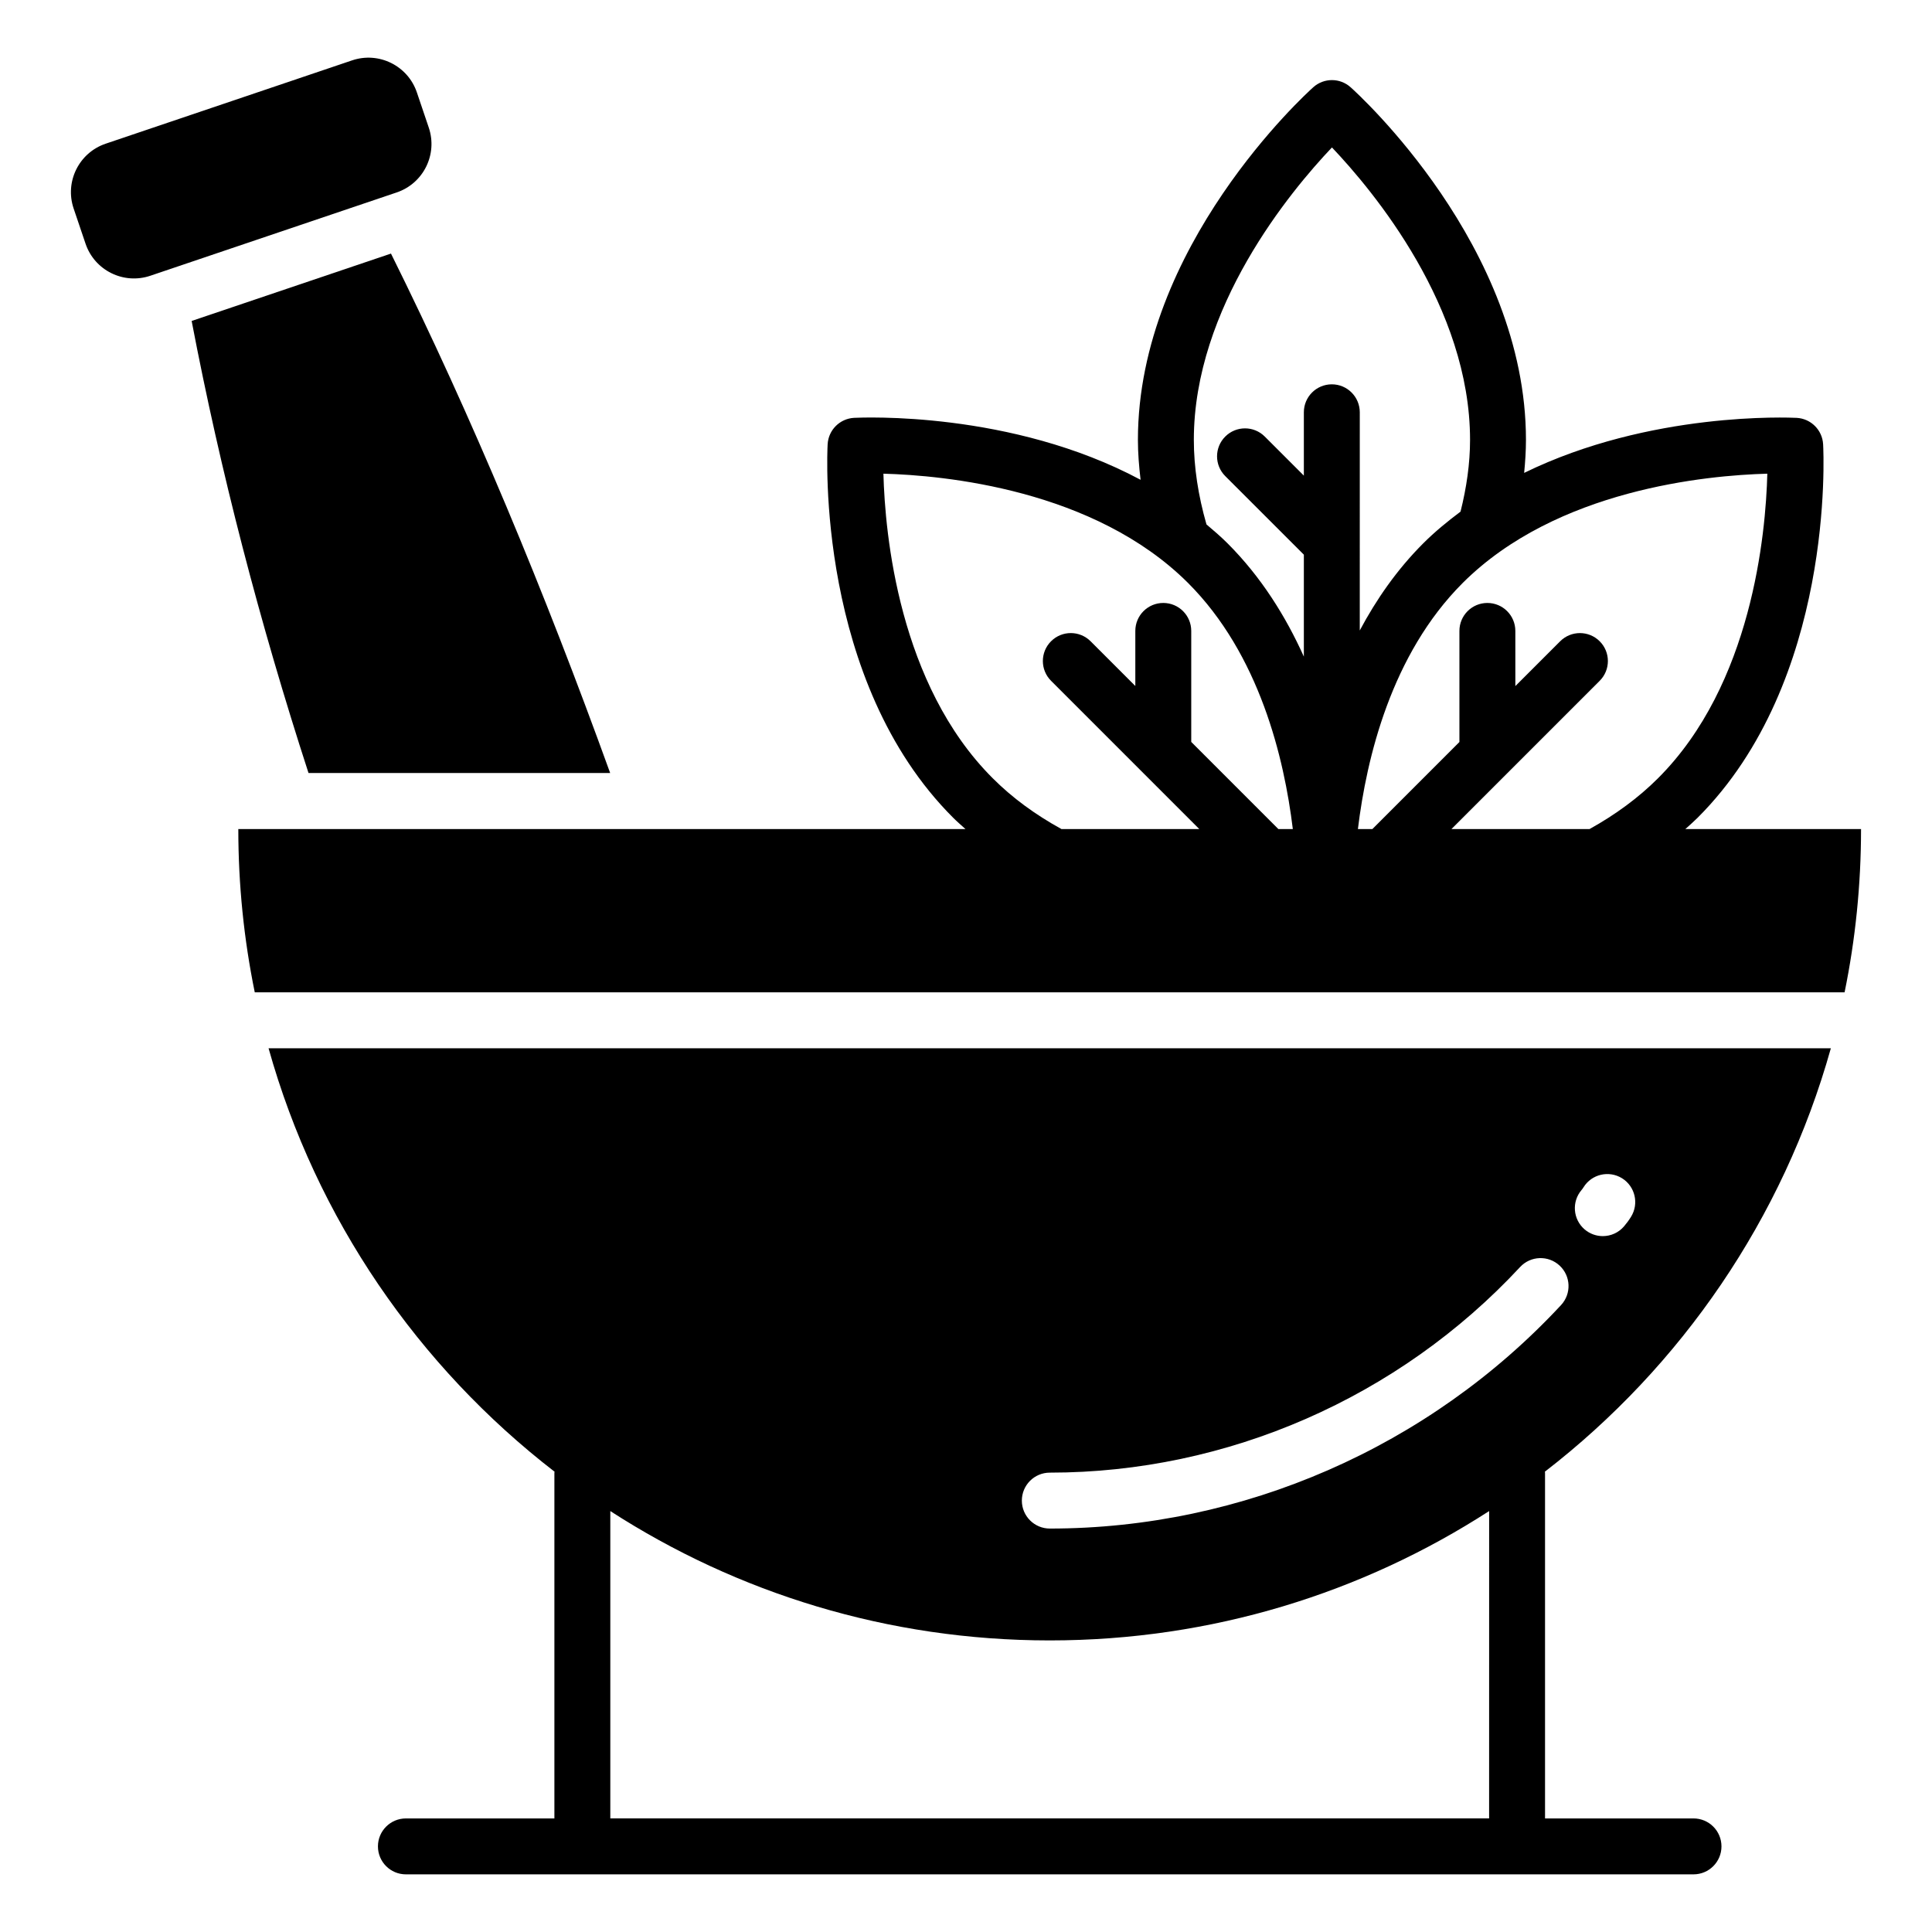
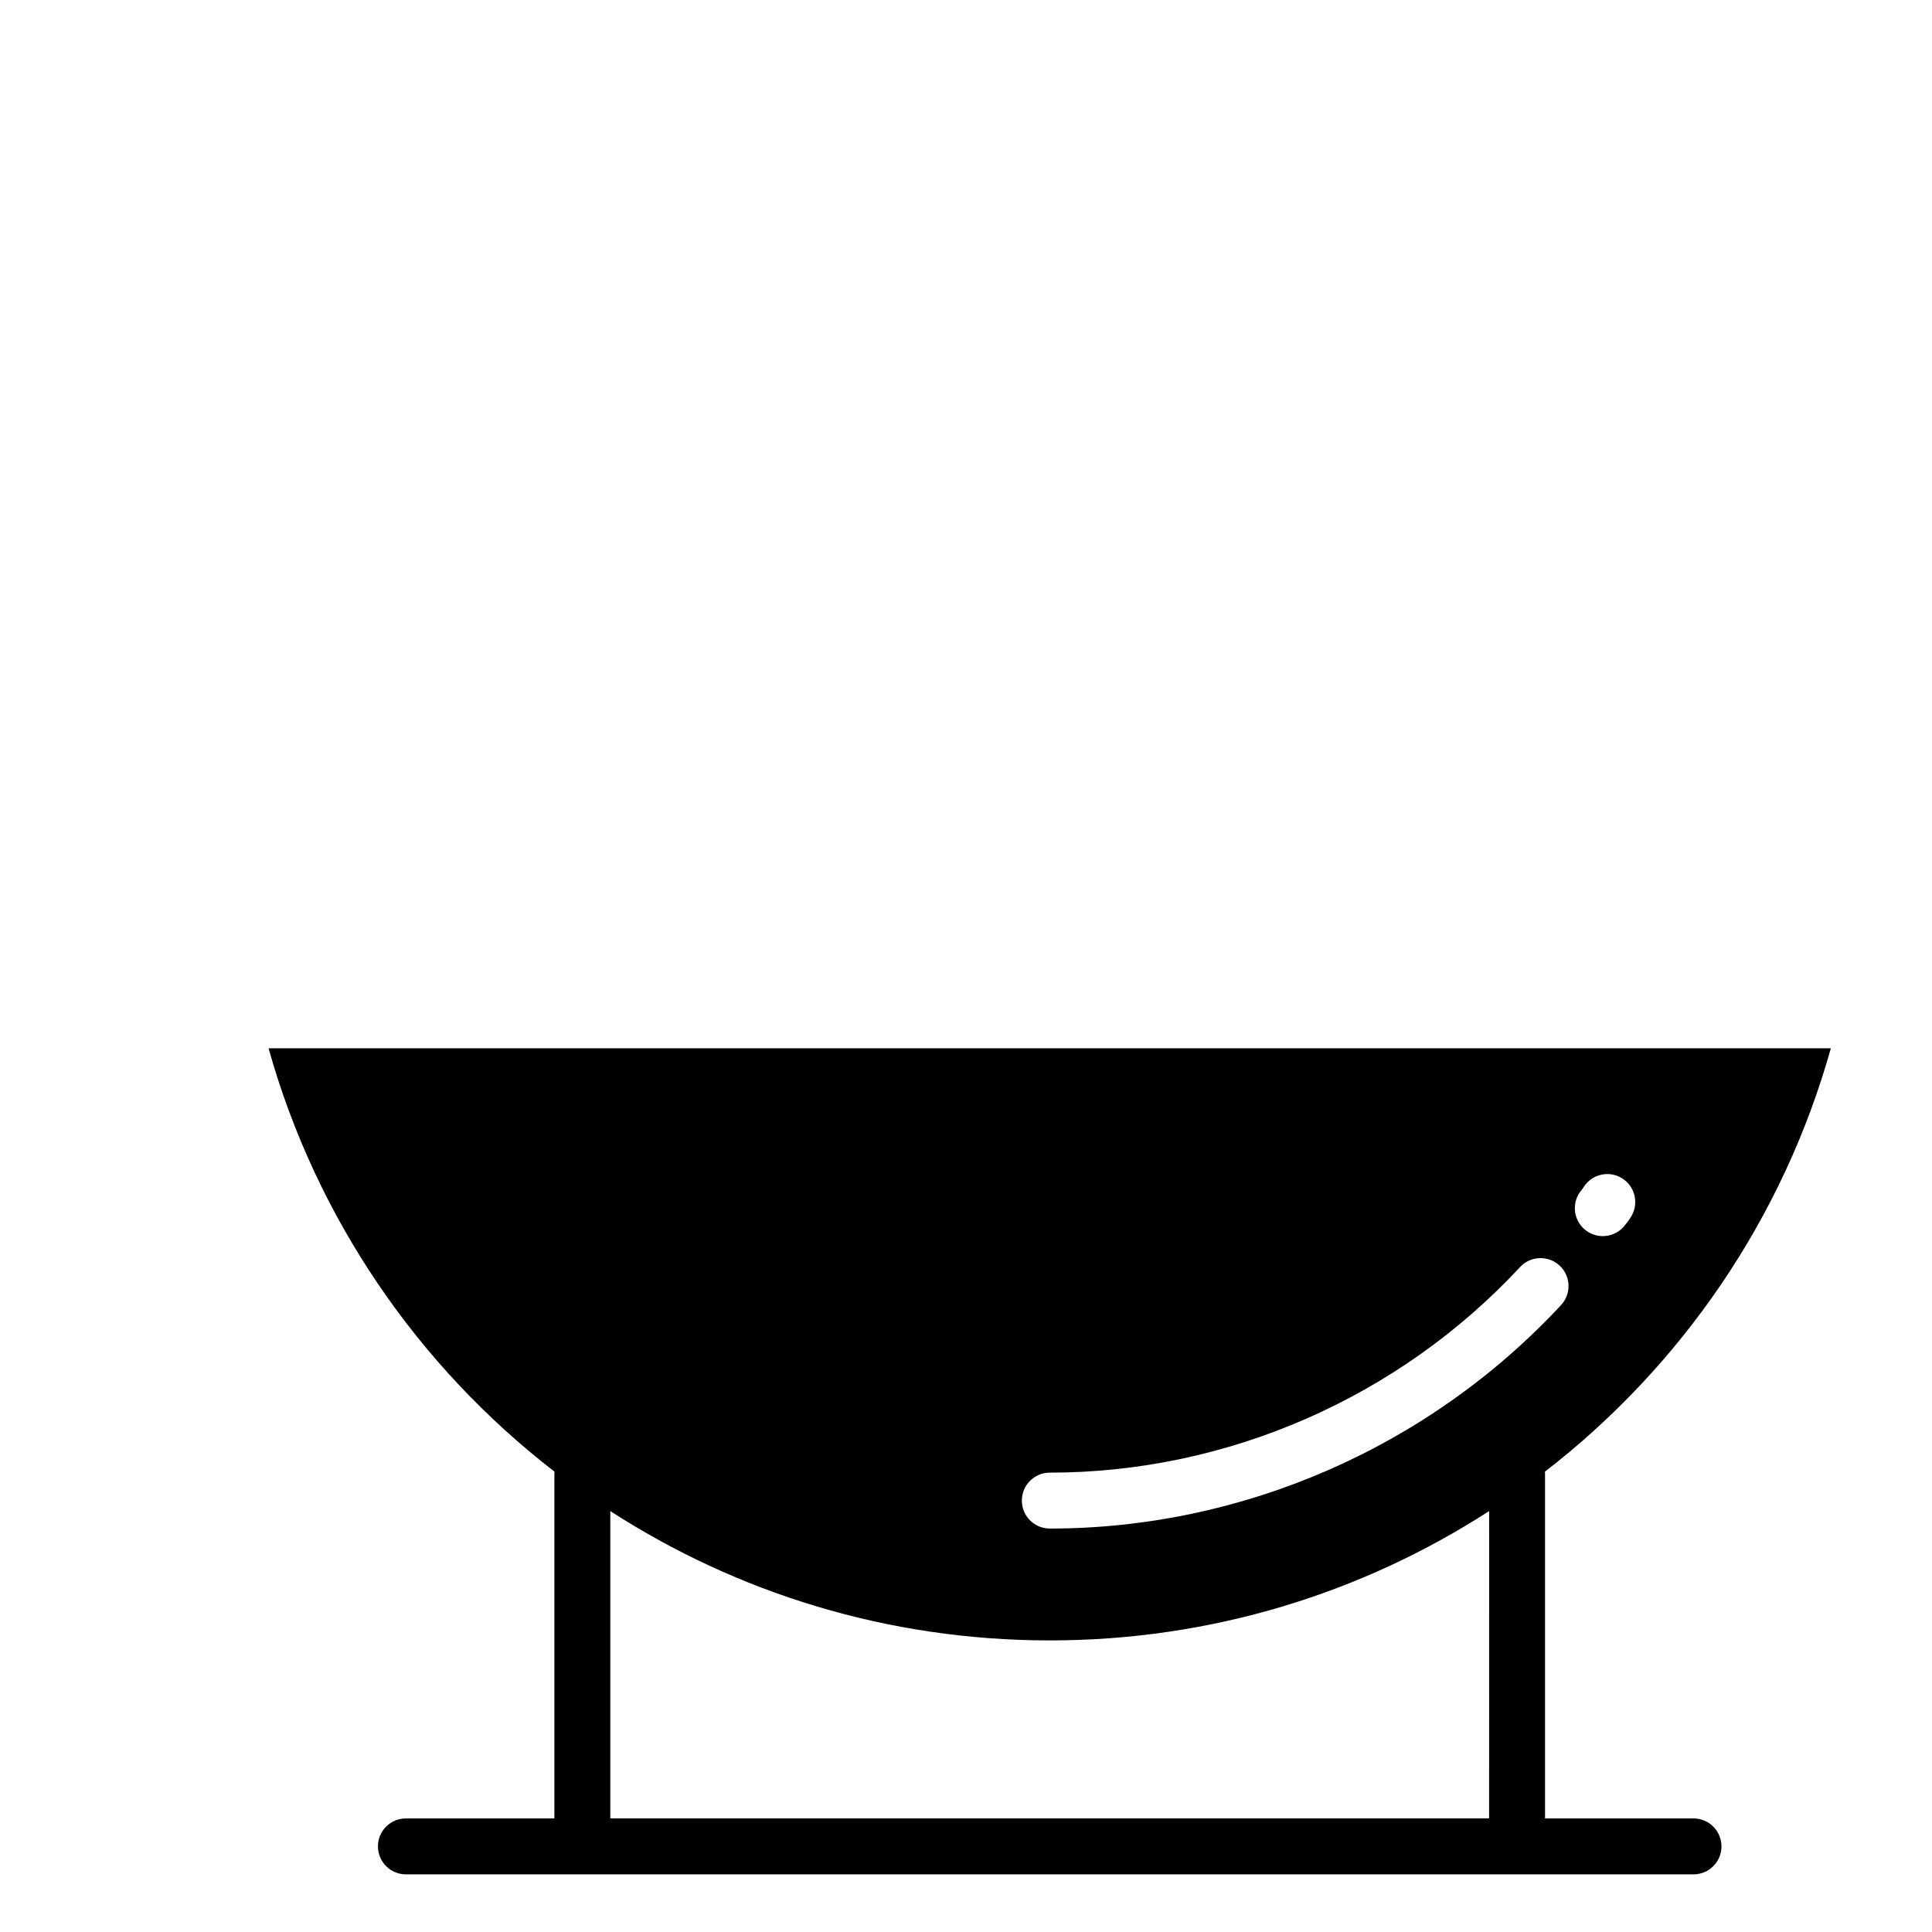
<svg xmlns="http://www.w3.org/2000/svg" fill="#000000" width="800px" height="800px" version="1.1" viewBox="144 144 512 512">
  <g>
    <path d="m629.19 421.8h-414.02c12.648 45.156 39.66 84.312 75.801 112.22-0.004 0.086-0.051 0.16-0.051 0.246v91.637h-39.352c-4.09 0-7.41 3.312-7.41 7.41 0 4.094 3.316 7.41 7.41 7.41h341.23c4.09 0 7.41-3.312 7.41-7.41 0-4.094-3.316-7.41-7.41-7.41h-39.348v-91.637c0-0.086-0.047-0.16-0.051-0.246 36.141-27.91 63.152-67.062 75.797-112.22zm-90.562 204.1h-232.89v-81.449c33.547 21.676 73.508 34.277 116.45 34.277s82.898-12.605 116.45-34.281zm19.062-136.04c-34.969 37.637-84.348 59.223-135.48 59.223-4.09 0-7.41-3.312-7.41-7.41 0-4.094 3.316-7.41 7.41-7.41 47.027 0 92.453-19.859 124.63-54.488 2.781-2.996 7.473-3.168 10.469-0.383 3 2.785 3.168 7.473 0.383 10.469zm18.547-23.398c-0.57 0.918-1.152 1.715-1.844 2.523-1.465 1.715-3.547 2.598-5.637 2.598-1.699 0-3.41-0.586-4.809-1.773-3.109-2.664-3.481-7.336-0.82-10.449 0.199-0.23 0.363-0.465 0.527-0.73 2.16-3.481 6.727-4.531 10.207-2.379 3.469 2.164 4.531 6.738 2.375 10.211z" />
-     <path d="m590.63 363.71c1.086-0.984 2.203-1.949 3.234-2.977 36.309-36.227 33.422-96.461 33.281-99-0.211-3.777-3.223-6.785-6.996-6.996-1.996-0.086-38.863-1.738-72.234 14.586 0.285-2.922 0.48-5.84 0.48-8.742 0-51.336-44.586-91.773-46.48-93.465-2.816-2.519-7.066-2.519-9.879 0-1.898 1.699-46.477 42.207-46.477 93.465 0 3.477 0.285 7.012 0.707 10.57-34.281-18.344-73.871-16.504-75.938-16.418-3.773 0.211-6.785 3.219-6.996 6.996-0.141 2.539-3.023 62.773 33.277 98.992 1.031 1.031 2.152 1.996 3.246 2.984l-192.7 0.004c0 14.82 1.5 29.293 4.359 43.27h421.32c2.856-13.977 4.359-28.449 4.359-43.27zm-107.85 0-23.09-23.094v-29.418c0-4.094-3.316-7.41-7.41-7.41-4.09 0-7.41 3.312-7.41 7.41v14.598l-11.855-11.855c-2.894-2.894-7.582-2.894-10.477 0-2.894 2.894-2.894 7.582 0 10.477l24.391 24.395c0.09 0.094 0.176 0.184 0.273 0.273l14.621 14.625h-36.523c-6.996-3.859-13.016-8.262-18.219-13.469-24.891-24.832-28.551-64.699-28.969-80.711 16.012 0.434 55.844 4.125 80.73 28.957 18.922 18.926 25.477 46.363 27.77 65.223zm14.164-117.86c-4.09 0-7.41 3.312-7.41 7.41v16.785l-10.355-10.352c-2.894-2.894-7.582-2.894-10.477 0s-2.894 7.582 0 10.477l20.832 20.824v27.016c-4.801-10.66-11.305-21.102-20.215-30.012-1.797-1.793-3.691-3.414-5.594-5.023-2.188-7.644-3.348-15.176-3.348-22.398 0-35.141 25.586-65.898 36.602-77.504 11.016 11.59 36.598 42.312 36.598 77.504 0 6.277-0.93 12.66-2.523 19.012-3.426 2.566-6.773 5.297-9.898 8.418-6.961 6.965-12.434 14.867-16.805 23.07l0.004-57.816c-0.004-4.09-3.32-7.41-7.41-7.41zm68.293 117.86h-36.59l14.66-14.66c0.062-0.059 0.121-0.117 0.18-0.18l24.449-24.449c2.894-2.894 2.894-7.582 0-10.477-2.894-2.894-7.582-2.894-10.477 0l-11.875 11.875-0.004-14.621c0-4.094-3.316-7.41-7.41-7.41-4.09 0-7.41 3.312-7.41 7.41v29.438l-23.07 23.074h-3.832c2.293-18.859 8.848-46.297 27.766-65.215 24.895-24.84 64.727-28.527 80.734-28.965-0.418 16.012-4.082 55.879-28.973 80.719-5.164 5.164-11.289 9.656-18.148 13.461z" />
-     <path d="m305.7 348.86c-17.41-48.16-36.527-94.242-58.086-137.66l-52.824 17.855c7.629 39.934 18.004 79.867 30.969 119.8z" />
-     <path d="m257.63 177.82-3.152-9.324c-2.398-7.09-10.086-10.891-17.176-8.496l-65.293 22.078c-7.09 2.398-10.891 10.086-8.496 17.176l3.156 9.324c2.394 7.09 10.086 10.891 17.172 8.496l65.293-22.078c7.086-2.398 10.891-10.086 8.496-17.176z" />
  </g>
</svg>